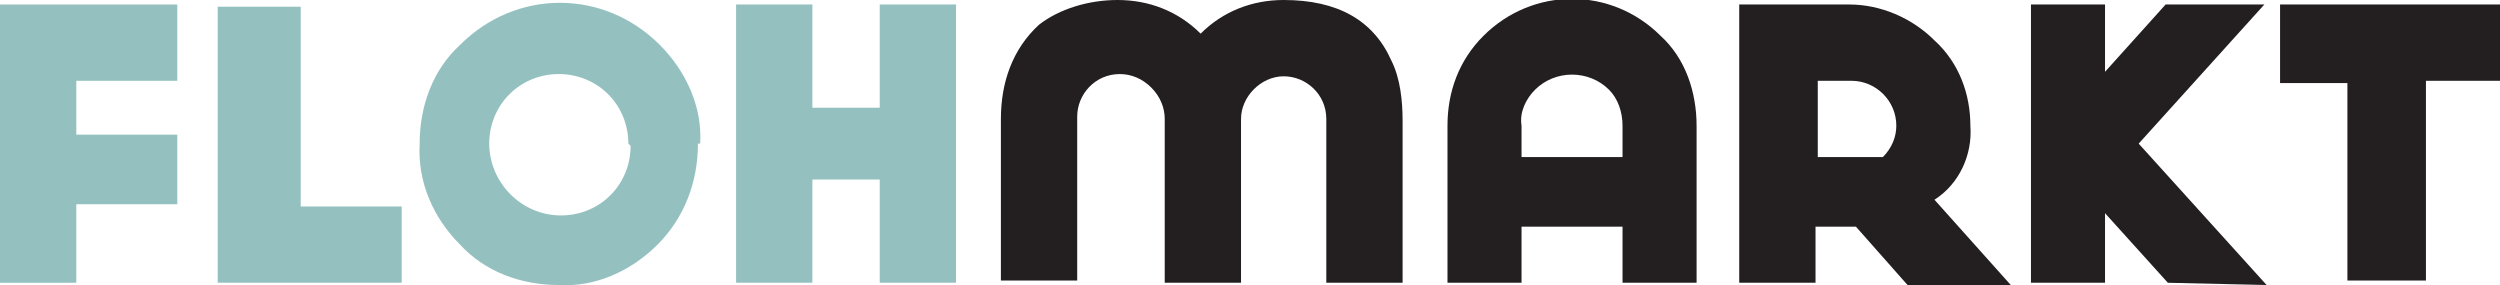
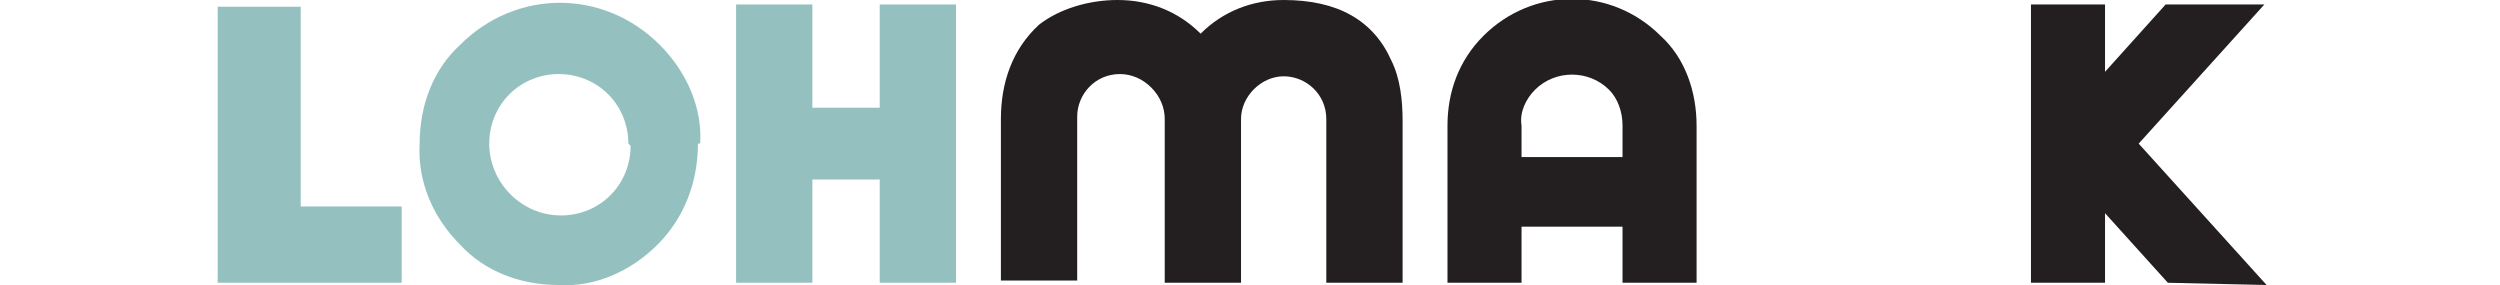
<svg xmlns="http://www.w3.org/2000/svg" width="111.4" height="12.7" viewBox="0 0 111.4 12.7">
  <path fill="#231F20" d="M57.2,0C59.6,0,61.2.9,62,2.7c.4.8.5,1.8.5,2.7v7.2h-3.4v-7.3c0-1.1-.9-1.9-1.9-1.9s-1.9.9-1.9,1.9v7.3h-3.4v-7.3c0-.5-.2-1-.6-1.4-.4-.4-.9-.6-1.4-.6-1.1,0-1.9.9-1.9,1.9,0,0,0,0,0,0v7.3h-3.4v-7.2c0-1.6.5-3.1,1.7-4.2C47.2.4,48.5,0,49.8,0c1.4,0,2.7.5,3.7,1.5C54.5.5,55.8,0,57.2,0" />
  <path fill="#231F20" d="M75.6,5.6v7h-3.3v-2.5h-4.5v2.5h-3.3v-7c0-1.5.5-2.9,1.6-4,2.2-2.2,5.7-2.2,7.9,0,1.1,1,1.6,2.5,1.6,4M72.3,5.6c0-.6-.2-1.2-.6-1.6-.9-.9-2.4-.9-3.3,0-.4.4-.7,1-.6,1.6v1.4h4.5v-1.4Z" />
-   <path fill="#231F20" d="M111.4.2v3.4h-3.3v8.9h-3.5V3.7h-3V.2" />
-   <path fill="#231F20" d="M85,12.7h4.6l-3.4-3.8c1.1-.7,1.7-2,1.6-3.3,0-1.4-.5-2.8-1.6-3.8-1-1-2.4-1.6-3.8-1.6h-4.9v12.4h3.4v-2.5h1.8M82.5,3.6c1.1,0,2,.9,2,2,0,0,0,0,0,0,0,.5-.2,1-.6,1.4h0s-2.9,0-2.9,0v-3.4h1.5Z" />
  <path fill="#231F20" d="M101,12.7l-5.7-6.3L100.9.2h-4.4l-2.7,3V.2h-3.3v12.4h3.3v-3.1l2.8,3.1" />
-   <path fill="#94c1bf" d="M7.9,6v3.1H3.4v3.5H0V.2h7.9v3.4H3.4v2.4" />
  <path fill="#94c1bf" d="M17.9,9.2v3.4s-8.2,0-8.2,0V.3h3.7v8.9" />
  <path fill="#94c1bf" d="M31.1,6.4c0,1.7-.6,3.3-1.8,4.5-1.2,1.2-2.8,1.9-4.4,1.8-1.7,0-3.3-.6-4.4-1.8-1.2-1.2-1.9-2.8-1.8-4.5,0-1.7.6-3.3,1.8-4.4,2.5-2.5,6.4-2.5,8.9,0,0,0,0,0,0,0,1.2,1.2,1.9,2.8,1.8,4.4M28,6.4c0-.8-.3-1.6-.9-2.2-1.2-1.2-3.2-1.2-4.4,0,0,0,0,0,0,0-.6.6-.9,1.4-.9,2.2,0,1.7,1.4,3.2,3.2,3.2.8,0,1.6-.3,2.2-.9.6-.6.9-1.4.9-2.2" />
  <path fill="#94c1bf" d="M42.6,12.6h-3.4v-4.6h-3v4.6h-3.4V.2h3.4v4.6h3V.2h3.4" />
</svg>